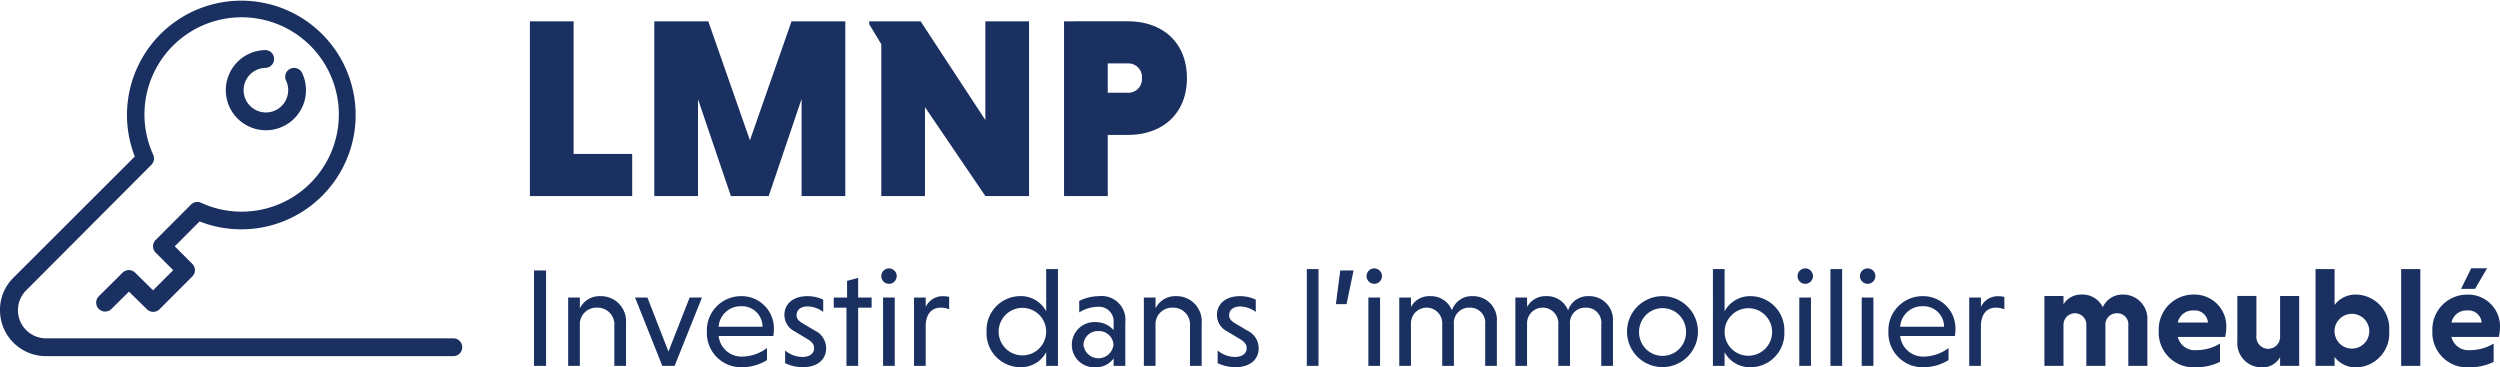
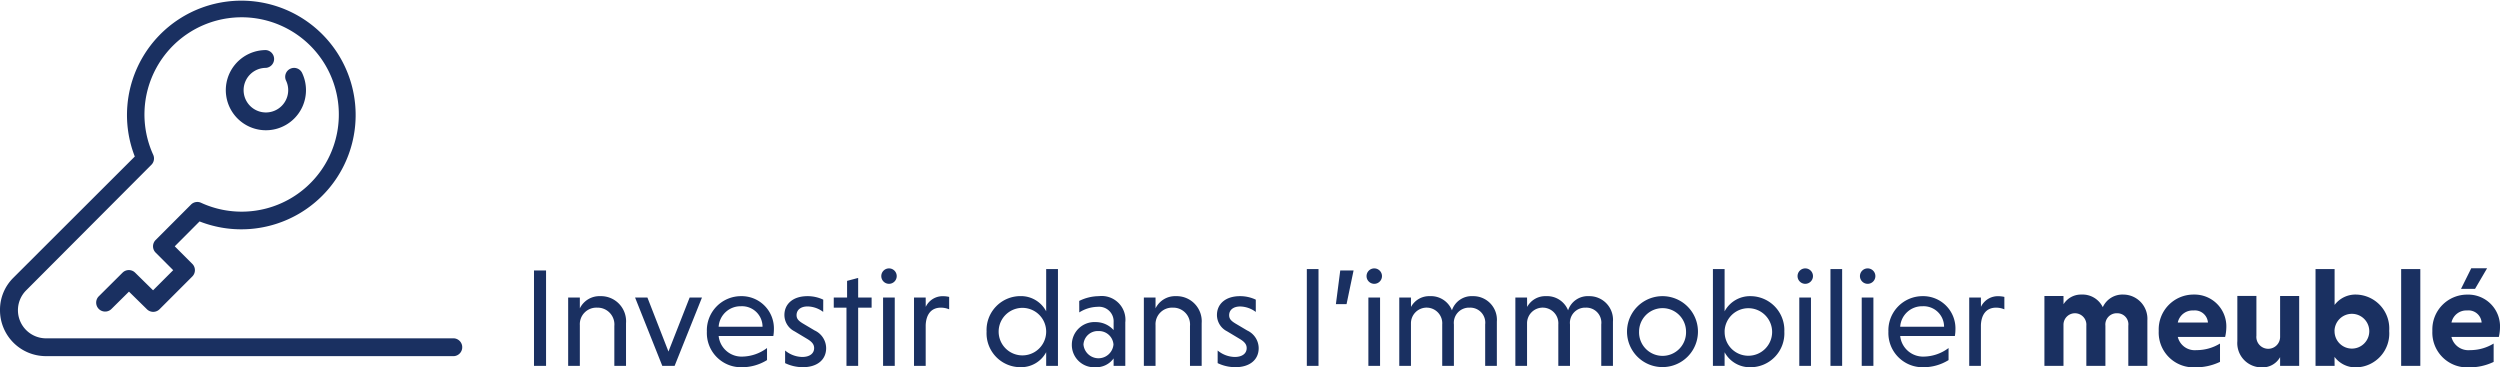
<svg xmlns="http://www.w3.org/2000/svg" width="213.967" height="31.443" viewBox="0 0 213.967 31.443">
  <defs>
    <clipPath id="clip-path">
      <rect id="Rectangle_203" data-name="Rectangle 203" width="39.559" height="30.481" fill="#1a3061" />
    </clipPath>
  </defs>
  <g id="Groupe_3198" data-name="Groupe 3198" transform="translate(-330 -34.217)">
    <g id="Groupe_6" data-name="Groupe 6" transform="translate(373.973 31)">
-       <path id="Tracé_58612" data-name="Tracé 58612" d="M-18.865,0V-3.608h-5.016V-14.96h-3.74V0ZM-7.183,0l2.816-8.316V0h3.74V-14.96h-4.6L-8.789-4.774-12.353-14.96h-4.62V0h3.74V-8.294L-10.417,0ZM11.363,0H15.1V-14.96h-3.74v8.448L5.819-14.96h-4.4v.242L2.453-13V0h3.74V-7.612Zm6.732,0h3.74V-5.236h1.716c2.992,0,5.06-1.826,5.06-4.862s-2.068-4.862-5.06-4.862H18.095Zm6.666-10.1a1.166,1.166,0,0,1-1.254,1.254H21.835v-2.508h1.672A1.166,1.166,0,0,1,24.761-10.1Z" transform="translate(29 20)" fill="#1a3061" />
-     </g>
+       </g>
    <path id="Tracé_58613" data-name="Tracé 58613" d="M1.056,11H2.088V2.84H1.056ZM4.98,5.156h-1V11h1V7.52a1.417,1.417,0,0,1,1.476-1.5A1.438,1.438,0,0,1,7.932,7.592V11h1V7.352a2.149,2.149,0,0,0-2.2-2.316A1.867,1.867,0,0,0,4.98,6.08Zm4.728,0L12.036,11h1.056l2.34-5.844H14.376l-1.812,4.62-1.8-4.62ZM21.54,8.444a3.337,3.337,0,0,0,.048-.54,2.762,2.762,0,0,0-2.82-2.868,2.925,2.925,0,0,0-2.916,3.036,2.927,2.927,0,0,0,2.976,3.048A4.09,4.09,0,0,0,21,10.508V9.476a3.62,3.62,0,0,1-2.1.732,1.969,1.969,0,0,1-2.04-1.764ZM18.768,5.9a1.754,1.754,0,0,1,1.848,1.752H16.86A1.877,1.877,0,0,1,18.768,5.9Zm7.044-.564a3.132,3.132,0,0,0-1.344-.3c-1.284,0-1.98.7-1.98,1.608a1.567,1.567,0,0,0,.864,1.4l1.08.648c.444.264.6.492.6.792,0,.444-.36.756-1.02.756a2.361,2.361,0,0,1-1.464-.552v1.08a3.513,3.513,0,0,0,1.512.348c1.236,0,2-.636,2-1.632a1.684,1.684,0,0,0-.984-1.512l-1.032-.612c-.348-.216-.516-.384-.516-.7,0-.42.324-.744.948-.744a2.3,2.3,0,0,1,1.332.468ZM28.8,11V6.02h1.152V5.156H28.8V3.476l-.948.252V5.156h-1.14V6.02H27.8V11Zm3.132-5.844h-1V11h1ZM30.78,3.32a.66.66,0,0,0,1.32,0,.66.66,0,1,0-1.32,0Zm3.8,1.836h-1V11h1V7.52c.036-.9.456-1.5,1.3-1.5a1.813,1.813,0,0,1,.708.144V5.1a2.3,2.3,0,0,0-.492-.06,1.6,1.6,0,0,0-1.512.912ZM44.892,11H45.9V2.72H44.892V6.332a2.44,2.44,0,0,0-2.2-1.3,2.9,2.9,0,0,0-2.9,3.036,2.9,2.9,0,0,0,2.9,3.048,2.43,2.43,0,0,0,2.2-1.284Zm0-2.928a2.034,2.034,0,1,1-4.068,0,2.034,2.034,0,1,1,4.068,0Zm2.832-1.644a3.032,3.032,0,0,1,1.584-.48,1.247,1.247,0,0,1,1.356,1.32V7.94a2.053,2.053,0,0,0-1.524-.684,1.937,1.937,0,0,0-2.052,1.92,1.91,1.91,0,0,0,2.04,1.944,1.822,1.822,0,0,0,1.536-.756V11h1V7.28A2.032,2.032,0,0,0,49.4,5.036a3.85,3.85,0,0,0-1.68.408Zm.36,2.748a1.224,1.224,0,0,1,1.284-1.152,1.24,1.24,0,0,1,1.284,1.152,1.289,1.289,0,0,1-2.568,0Zm6.168-4.02h-1V11h1V7.52a1.417,1.417,0,0,1,1.476-1.5A1.438,1.438,0,0,1,57.2,7.592V11h1V7.352A2.149,2.149,0,0,0,56,5.036,1.867,1.867,0,0,0,54.252,6.08Zm8.58.18a3.132,3.132,0,0,0-1.344-.3c-1.284,0-1.98.7-1.98,1.608a1.567,1.567,0,0,0,.864,1.4l1.08.648c.444.264.6.492.6.792,0,.444-.36.756-1.02.756a2.361,2.361,0,0,1-1.464-.552v1.08a3.513,3.513,0,0,0,1.512.348c1.236,0,2-.636,2-1.632A1.684,1.684,0,0,0,62.1,7.976l-1.032-.612c-.348-.216-.516-.384-.516-.7,0-.42.324-.744.948-.744a2.3,2.3,0,0,1,1.332.468ZM68.2,2.72h-1V11h1Zm2.4,3,.6-2.88h-1.14l-.372,2.88Zm2.868-.564h-1V11h1ZM72.312,3.32a.66.66,0,0,0,1.32,0,.66.66,0,1,0-1.32,0Zm3.8,1.836h-1V11h1V7.376a1.34,1.34,0,1,1,2.676.084V11h1V7.46a1.3,1.3,0,0,1,1.344-1.44,1.286,1.286,0,0,1,1.332,1.44V11h1V7.22a2.022,2.022,0,0,0-2.052-2.184A1.78,1.78,0,0,0,79.62,6.248a1.931,1.931,0,0,0-1.884-1.212,1.764,1.764,0,0,0-1.62.924Zm9.936,0h-1V11h1V7.376a1.34,1.34,0,1,1,2.676.084V11h1V7.46a1.3,1.3,0,0,1,1.344-1.44A1.286,1.286,0,0,1,92.4,7.46V11h1V7.22a2.022,2.022,0,0,0-2.052-2.184,1.78,1.78,0,0,0-1.788,1.212,1.931,1.931,0,0,0-1.884-1.212,1.764,1.764,0,0,0-1.62.924Zm8.556,2.916a3.036,3.036,0,1,0,6.072,0,3.036,3.036,0,1,0-6.072,0Zm1.032,0a2.01,2.01,0,1,1,4.02,0,2.011,2.011,0,1,1-4.02,0Zm7.32,1.764a2.454,2.454,0,0,0,2.22,1.284,2.9,2.9,0,0,0,2.892-3.048,2.906,2.906,0,0,0-2.892-3.036,2.464,2.464,0,0,0-2.22,1.3V2.72h-1V11h1Zm0-1.764A2.034,2.034,0,1,1,105,10.136,2.026,2.026,0,0,1,102.96,8.072Zm7.392-2.916h-1V11h1ZM109.2,3.32a.66.66,0,0,0,1.32,0,.66.66,0,1,0-1.32,0Zm3.816-.6h-1V11h1Zm2.676,2.436h-1V11h1ZM114.54,3.32a.66.66,0,0,0,1.32,0,.66.66,0,1,0-1.32,0Zm8.124,5.124a3.337,3.337,0,0,0,.048-.54,2.762,2.762,0,0,0-2.82-2.868,2.925,2.925,0,0,0-2.916,3.036,2.927,2.927,0,0,0,2.976,3.048,4.09,4.09,0,0,0,2.172-.612V9.476a3.62,3.62,0,0,1-2.1.732,1.969,1.969,0,0,1-2.04-1.764ZM119.892,5.9a1.754,1.754,0,0,1,1.848,1.752h-3.756A1.877,1.877,0,0,1,119.892,5.9Zm5-.744h-1V11h1V7.52c.036-.9.456-1.5,1.3-1.5a1.813,1.813,0,0,1,.708.144V5.1a2.3,2.3,0,0,0-.492-.06,1.6,1.6,0,0,0-1.512.912Zm7.068-.132h-1.632V11h1.632V7.484a.98.98,0,1,1,1.956.084V11h1.632V7.568a.966.966,0,0,1,1-1.068.946.946,0,0,1,.96,1.068V11h1.632V7.1a2.073,2.073,0,0,0-2.052-2.2,1.845,1.845,0,0,0-1.764,1.08,1.927,1.927,0,0,0-1.836-1.08,1.752,1.752,0,0,0-1.524.828Zm13.836,3.5a3.745,3.745,0,0,0,.1-.78A2.722,2.722,0,0,0,143.1,4.9a2.98,2.98,0,0,0-2.988,3.108,2.977,2.977,0,0,0,3.084,3.12,4.8,4.8,0,0,0,2.16-.468V9.092a3.856,3.856,0,0,1-2.028.564,1.488,1.488,0,0,1-1.584-1.128ZM143.088,6.26a1.126,1.126,0,0,1,1.236,1.032h-2.58A1.3,1.3,0,0,1,143.088,6.26ZM150.5,11h1.632V5.024H150.5V8.5a1.017,1.017,0,1,1-2.028-.084v-3.4h-1.632V8.888a2.079,2.079,0,0,0,2.088,2.244,1.726,1.726,0,0,0,1.572-.876Zm4.656-.768a2.242,2.242,0,0,0,1.848.9,2.9,2.9,0,0,0,2.832-3.12A2.9,2.9,0,0,0,157,4.9a2.226,2.226,0,0,0-1.836.888V2.72h-1.632V11h1.632Zm0-2.22a1.488,1.488,0,1,1,1.5,1.512A1.485,1.485,0,0,1,155.16,8.012ZM162.5,2.72H160.86V11H162.5Zm6.72,5.808a3.745,3.745,0,0,0,.1-.78,2.722,2.722,0,0,0-2.8-2.844,2.98,2.98,0,0,0-2.988,3.108,2.977,2.977,0,0,0,3.084,3.12,4.8,4.8,0,0,0,2.16-.468V9.092a3.856,3.856,0,0,1-2.028.564,1.488,1.488,0,0,1-1.584-1.128ZM166.512,6.26a1.126,1.126,0,0,1,1.236,1.032h-2.58A1.3,1.3,0,0,1,166.512,6.26Zm.348-3.612-.876,1.764h1.2l1.032-1.764Z" transform="translate(374.647 54.528)" fill="#1a3061" />
    <g id="Groupe_230" data-name="Groupe 230" transform="translate(330 34.217)">
      <g id="Groupe_229" data-name="Groupe 229" clip-path="url(#clip-path)">
        <path id="Tracé_364" data-name="Tracé 364" d="M1.148,23.767,11.537,13.395a9.785,9.785,0,1,1,5.543,5.555l-2.124,2.13,1.5,1.5a.763.763,0,0,1,0,1.084l-2.8,2.8h0a.764.764,0,0,1-1.084,0l-1.534-1.506L9.521,26.46a.767.767,0,0,1-1.084-1.084l2.048-2.037a.765.765,0,0,1,1.084,0L13.1,24.845l1.723-1.723-1.5-1.5a.763.763,0,0,1,0-1.084l3.024-3.029a.764.764,0,0,1,.856-.157,8.318,8.318,0,1,0-4.091-4.108.765.765,0,0,1-.152.856L2.233,24.856a2.406,2.406,0,0,0,1.707,4.1h34.92a.764.764,0,0,1,0,1.523H3.929A3.929,3.929,0,0,1,0,26.552a3.842,3.842,0,0,1,1.149-2.785Z" transform="translate(0 0.001)" fill="#1a3061" />
-         <path id="Tracé_365" data-name="Tracé 365" d="M143.689,45.9a.759.759,0,0,1,1.013.363,3.431,3.431,0,1,1-3.1-1.961.764.764,0,0,1,0,1.523,1.908,1.908,0,1,0,1.908,1.907,1.884,1.884,0,0,0-.185-.818A.764.764,0,0,1,143.689,45.9Z" transform="translate(-118.844 -40.016)" fill="#1a3061" />
+         <path id="Tracé_365" data-name="Tracé 365" d="M143.689,45.9a.759.759,0,0,1,1.013.363,3.431,3.431,0,1,1-3.1-1.961.764.764,0,0,1,0,1.523,1.908,1.908,0,1,0,1.908,1.907,1.884,1.884,0,0,0-.185-.818A.764.764,0,0,1,143.689,45.9" transform="translate(-118.844 -40.016)" fill="#1a3061" />
      </g>
    </g>
  </g>
</svg>